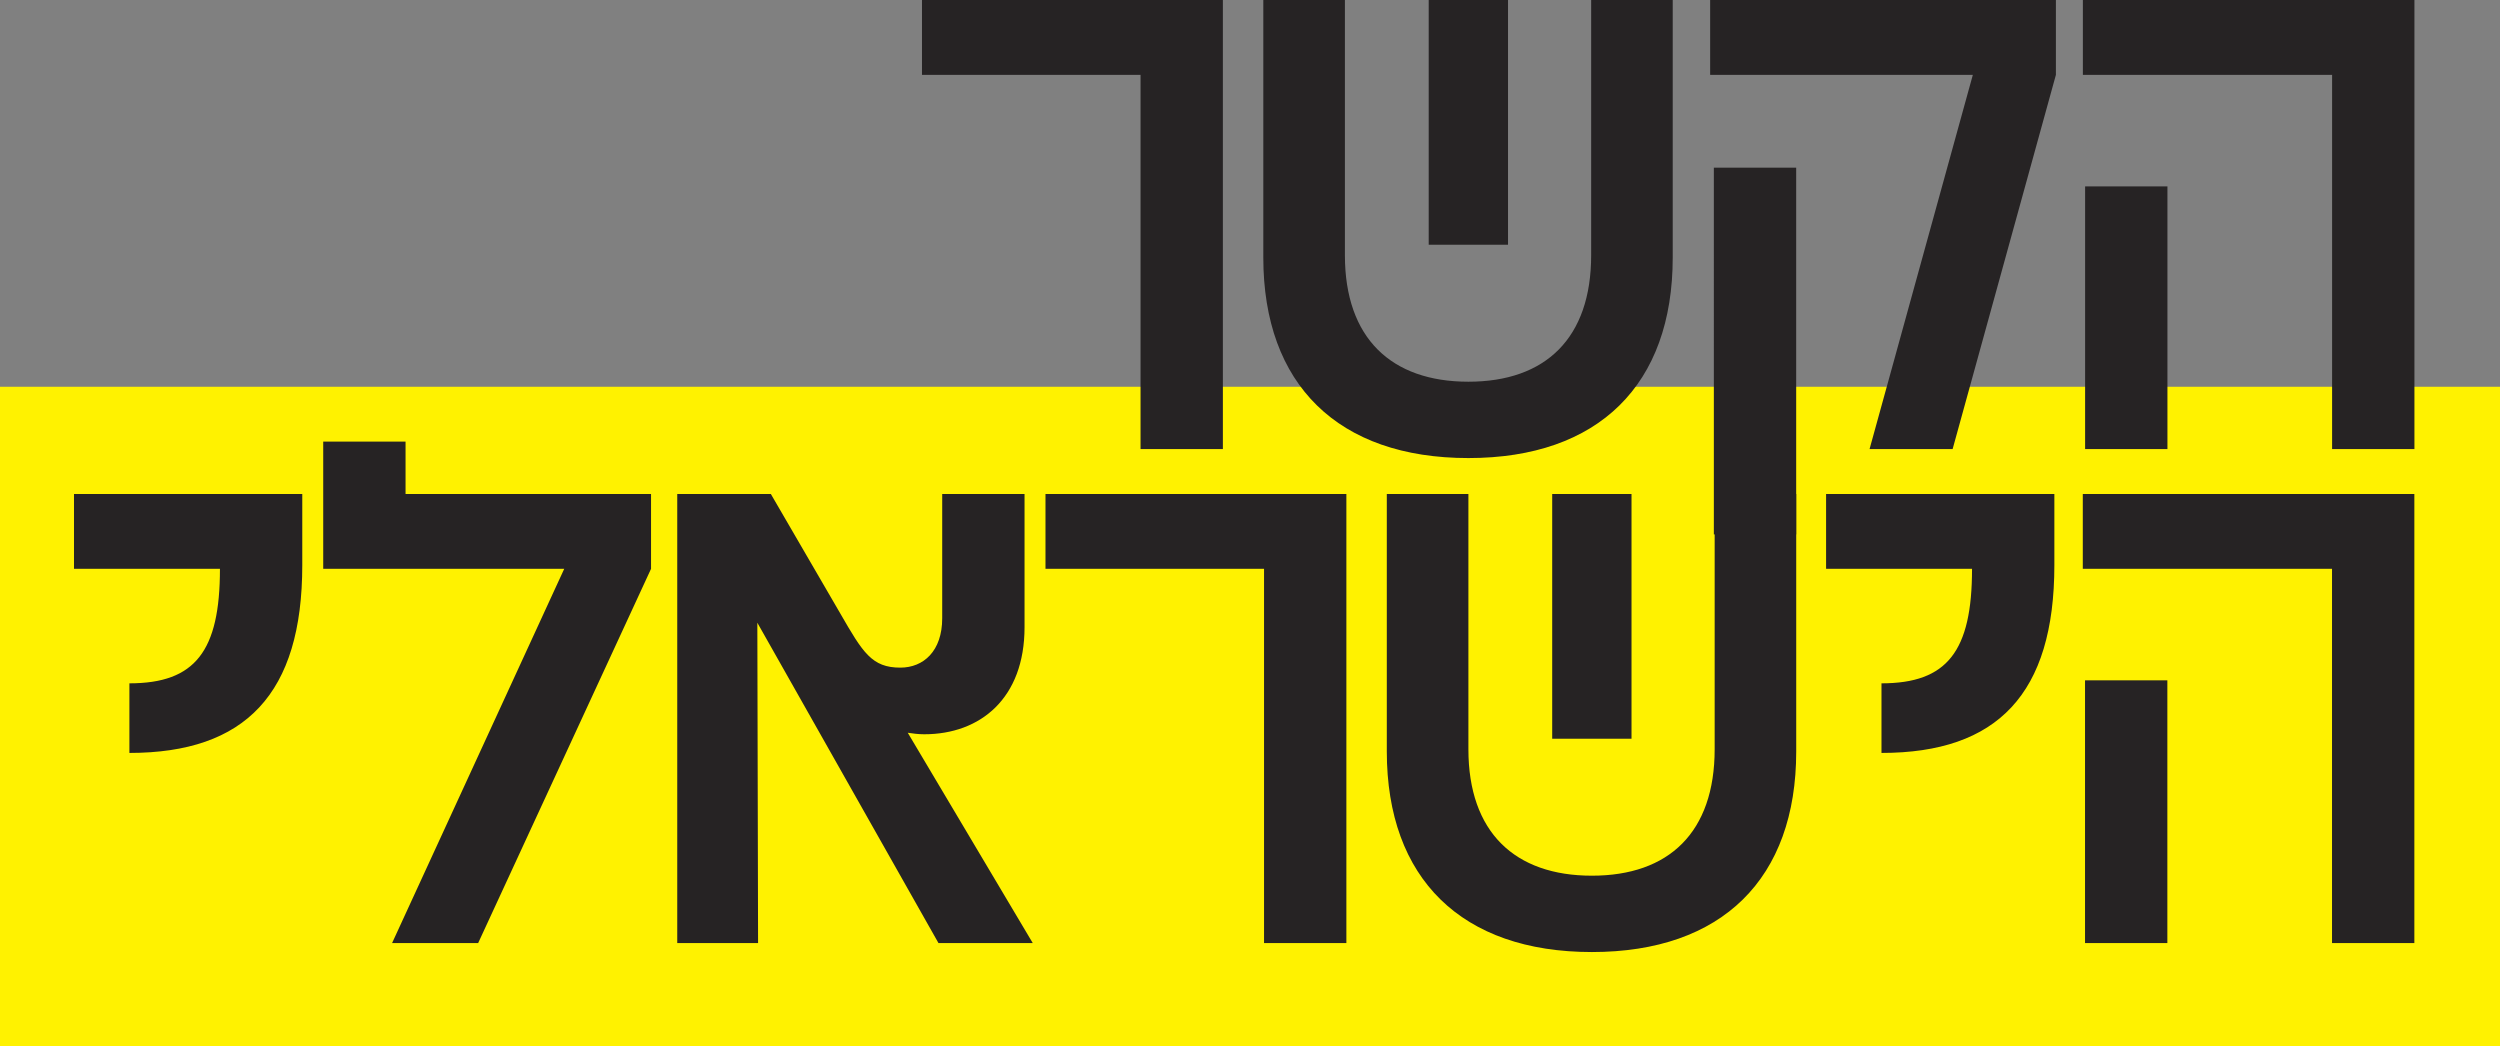
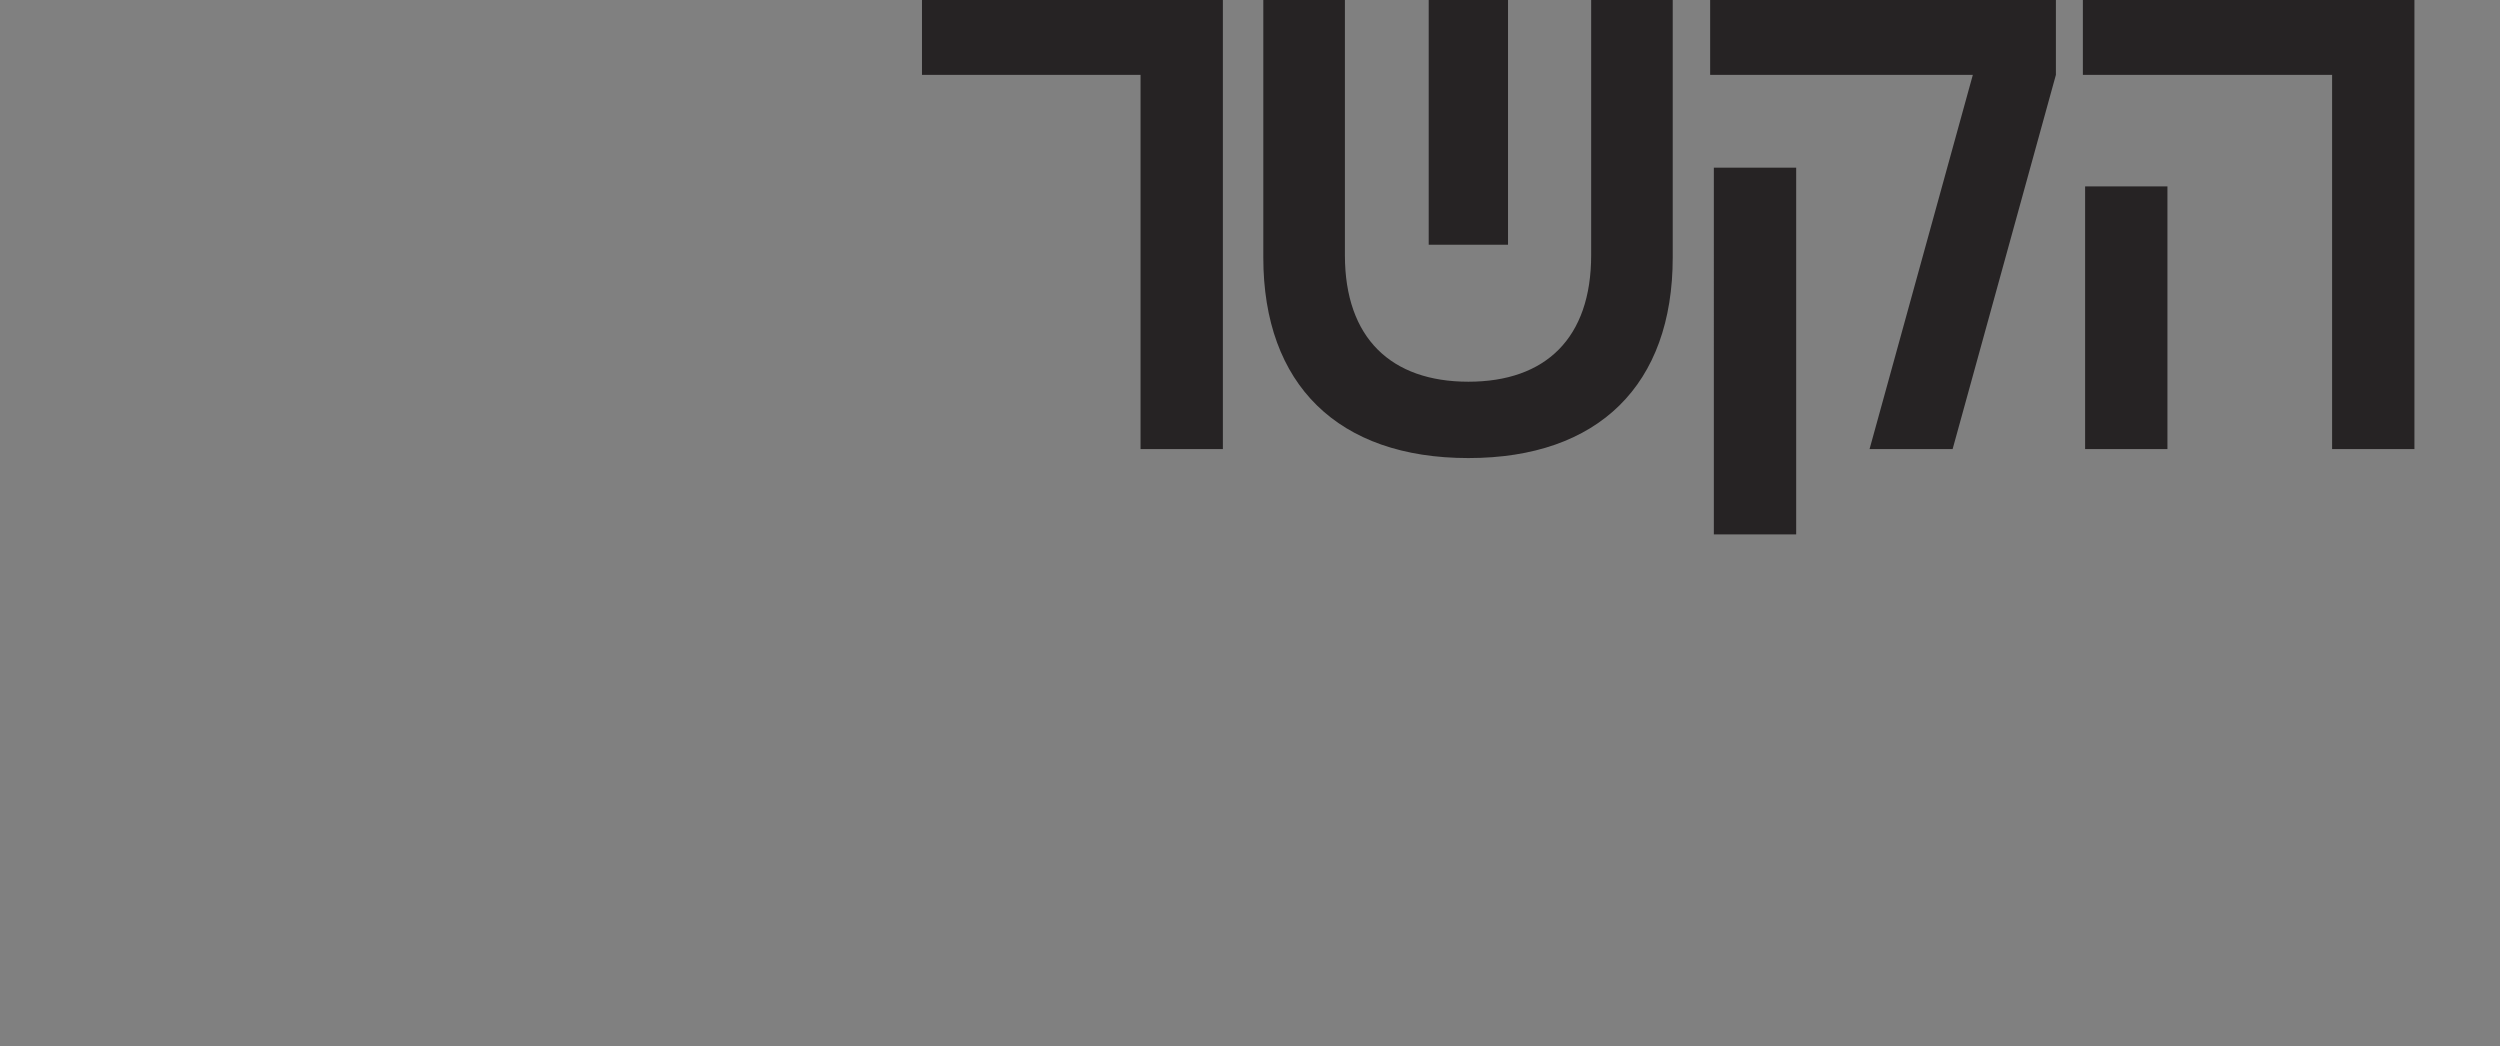
<svg xmlns="http://www.w3.org/2000/svg" id="Layer_2" data-name="Layer 2" viewBox="0 0 648 271.25">
  <rect x="0" y="0" width="648" height="271.25" fill="#808080" stroke="none" />
  <defs>
    <style>
      .cls-1 {
        fill: #262324;
      }

      .cls-2 {
        fill: #fff200;
      }
    </style>
  </defs>
  <g id="Layer_1-2" data-name="Layer 1">
-     <rect class="cls-2" y="100.25" width="648" height="171" />
    <path class="cls-1" d="M316.97,116.4h-21.34V19.4h-56.65V0h77.99v116.4ZM412.42,0h21.15v66.74c0,32.98-19.21,51.99-52.96,51.99s-53.16-19.01-53.16-51.99V0h21.15v66.15c0,21.53,12.03,32.79,32.01,32.79s31.82-11.25,31.82-32.79V0ZM370.32,0h20.56v63.44h-20.56V0ZM443.26,0h89.63v19.4l-26.77,97h-21.53l26.77-97h-68.09V0ZM465.57,43.46v95.06h-21.34V43.46h21.34ZM539.88,0h85.94v116.4h-21.34V19.4h-64.6V0ZM561.8,48.31v68.09h-21.34V48.31h21.34Z" />
-     <path class="cls-1" d="M57.01,147.44H19.18v-19.4h59.17v18.43c0,33.37-14.74,48.69-44.81,48.69v-18.04c17.07,0,23.47-8.34,23.47-29.68ZM105.12,128.04h63.63v19.4l-44.81,97h-22.31l44.62-97h-62.47v-32.98h21.34v13.58ZM175.55,128.04h24.25l18.04,31.04c5.82,10.09,8.15,13.97,15.52,13.97,6.01,0,10.86-4.27,10.86-12.8v-32.2h21.34v34.53c0,18.43-11.45,27.74-26,27.74-1.55,0-2.91-.19-4.27-.39l32.4,54.51h-24.44l-46.95-83.03.19,83.03h-20.95v-116.4ZM348.98,244.44h-21.34v-97h-56.65v-19.4h77.99v116.4ZM444.43,128.04h21.15v66.74c0,32.98-19.21,51.99-52.96,51.99s-53.16-19.01-53.16-51.99v-66.74h21.15v66.15c0,21.53,12.03,32.79,32.01,32.79s31.82-11.25,31.82-32.79v-66.15ZM402.33,128.04h20.56v63.44h-20.56v-63.44ZM511.15,147.44h-37.83v-19.4h59.17v18.43c0,33.37-14.74,48.69-44.81,48.69v-18.04c17.07,0,23.47-8.34,23.47-29.68ZM539.86,128.04h85.94v116.4h-21.34v-97h-64.6v-19.4ZM561.78,176.35v68.09h-21.34v-68.09h21.34Z" />
  </g>
</svg>